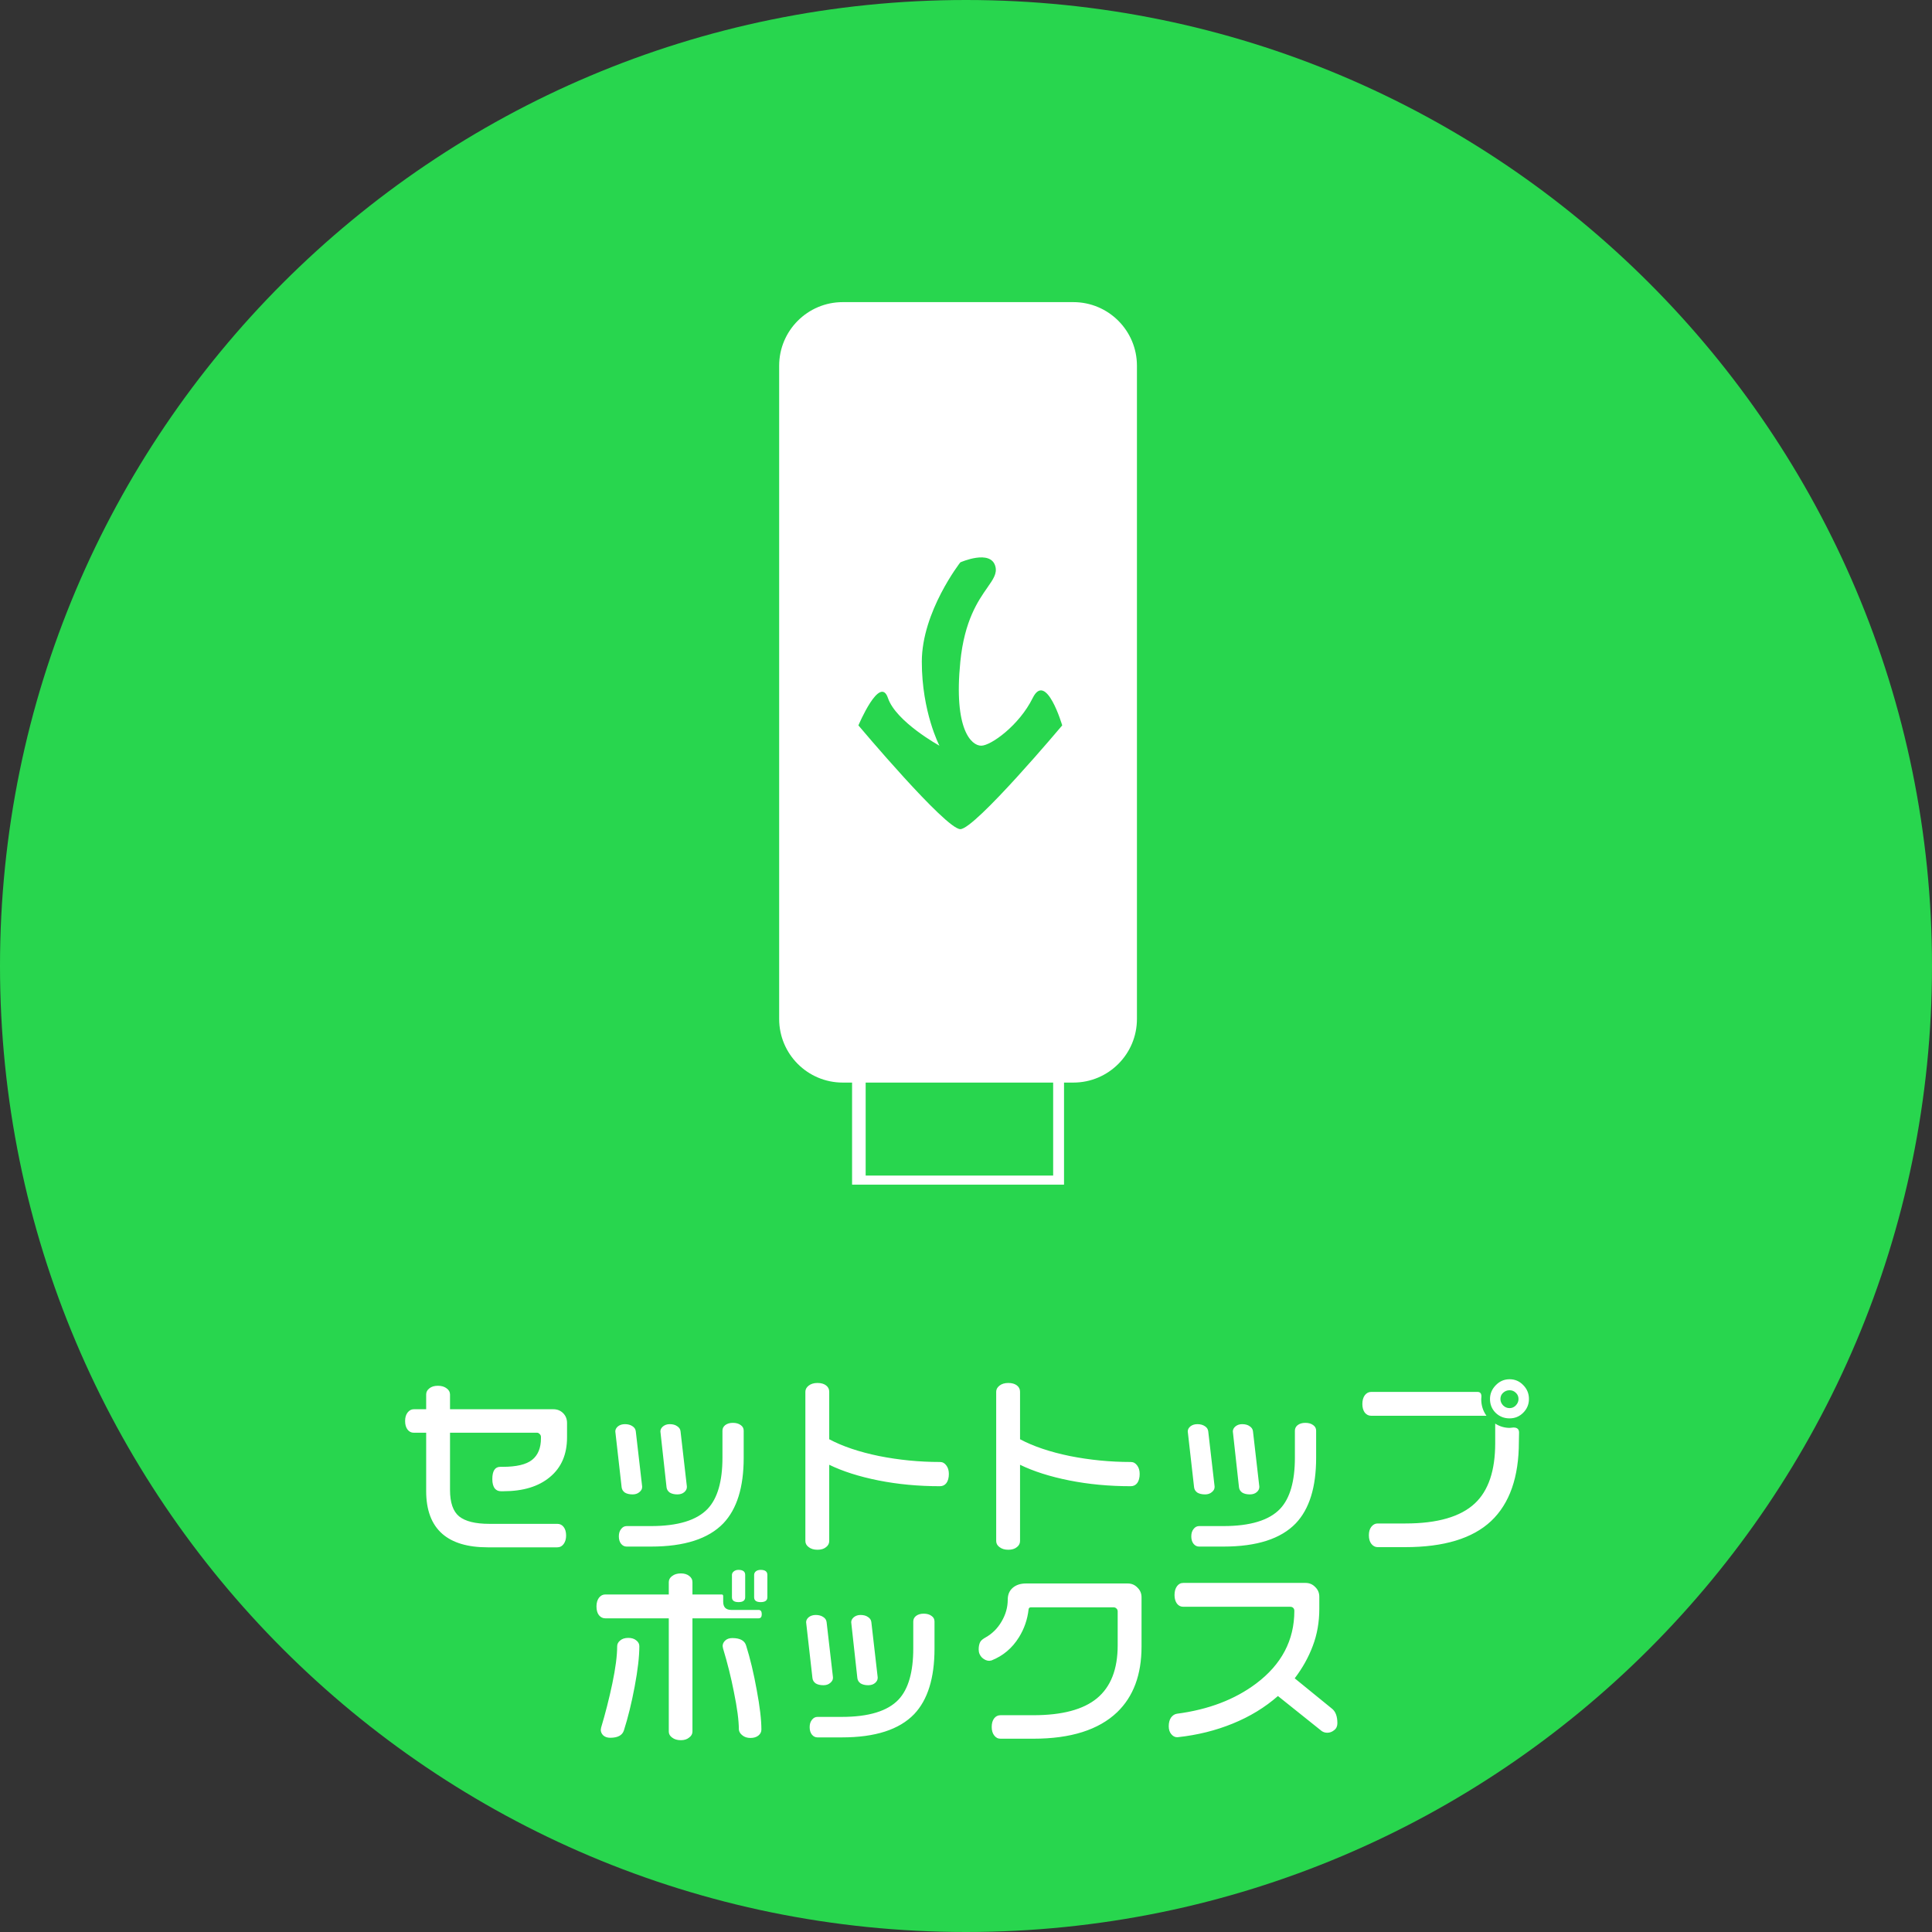
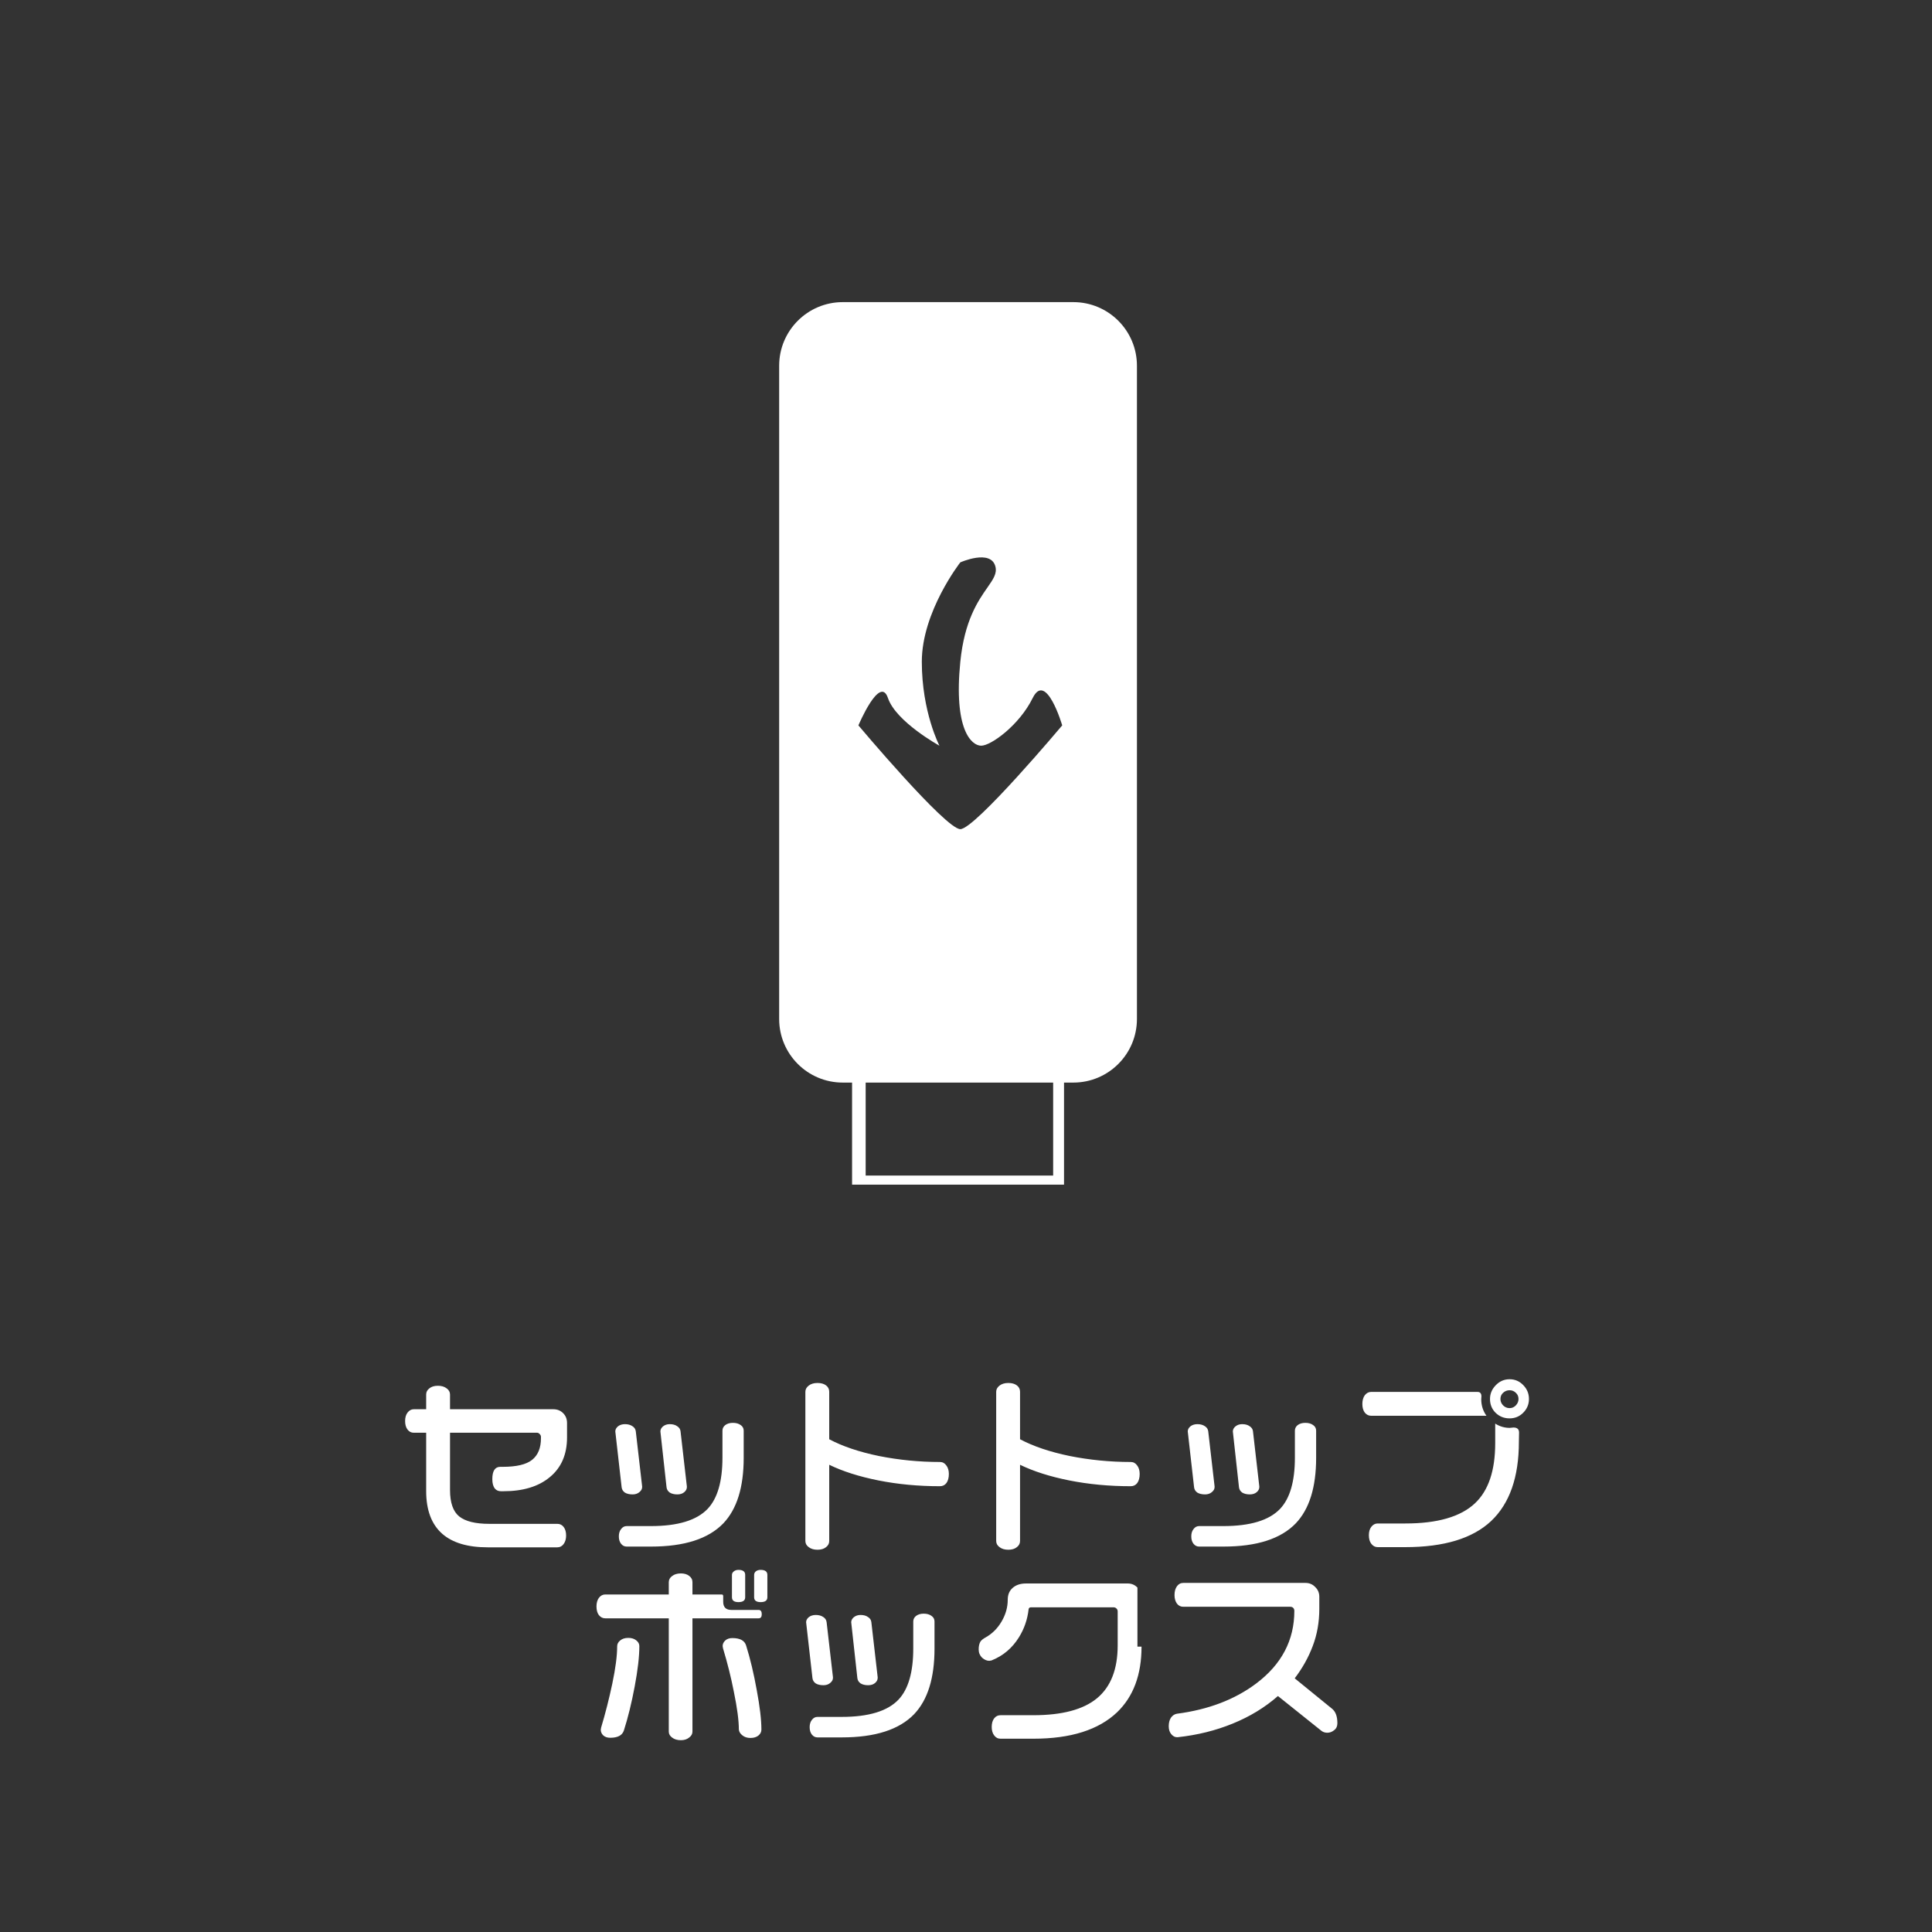
<svg xmlns="http://www.w3.org/2000/svg" width="243" height="243" viewBox="0 0 243 243" fill="none">
  <rect x="0" y="0" width="243" height="243" fill="#333333" stroke="none" />
-   <path d="M121.5 243C188.603 243 243 188.603 243 121.5C243 54.397 188.603 0 121.5 0C54.397 0 0 54.397 0 121.5C0 188.603 54.397 243 121.5 243Z" fill="#28D64E" />
-   <path d="M71.32 180.789C71.32 182.93 70.602 184.594 69.164 185.781C67.742 186.969 65.797 187.562 63.328 187.562H63C62.688 187.562 62.438 187.453 62.25 187.234C62.031 186.969 61.922 186.57 61.922 186.039C61.922 185.008 62.258 184.492 62.93 184.492H63.234C64.953 184.492 66.18 184.203 66.914 183.625C67.664 183.031 68.039 182.125 68.039 180.906V180.742C68.039 180.586 67.984 180.461 67.875 180.367C67.781 180.258 67.672 180.203 67.547 180.203H56.602V187.398C56.602 188.992 56.984 190.102 57.75 190.727C58.531 191.352 59.797 191.664 61.547 191.664H70.102C70.43 191.664 70.695 191.797 70.898 192.062C71.102 192.328 71.203 192.688 71.203 193.141C71.203 193.562 71.102 193.914 70.898 194.195C70.695 194.477 70.43 194.617 70.102 194.617H61.336C58.836 194.617 56.938 194.055 55.641 192.93C54.281 191.742 53.602 189.945 53.602 187.539V180.203H52.031C51.719 180.203 51.461 180.07 51.258 179.805C51.055 179.539 50.953 179.18 50.953 178.727C50.953 178.289 51.055 177.938 51.258 177.672C51.477 177.391 51.734 177.25 52.031 177.25H53.602V175.398C53.602 175.086 53.734 174.828 54 174.625C54.266 174.406 54.625 174.297 55.078 174.297C55.531 174.297 55.898 174.406 56.18 174.625C56.461 174.828 56.602 175.086 56.602 175.398V177.25H69.609C70.094 177.25 70.5 177.414 70.828 177.742C71.156 178.07 71.32 178.484 71.32 178.984V180.789ZM86.391 186.953V187.047C86.391 187.281 86.281 187.492 86.062 187.68C85.844 187.867 85.555 187.961 85.195 187.961C84.805 187.961 84.484 187.883 84.234 187.727C84 187.555 83.867 187.336 83.836 187.07L83.062 180.039C83.062 179.805 83.172 179.594 83.391 179.406C83.625 179.219 83.906 179.125 84.234 179.125C84.625 179.125 84.938 179.211 85.172 179.383C85.422 179.539 85.562 179.75 85.594 180.016L86.391 186.953ZM93.539 183.367C93.539 187.055 92.688 189.797 90.984 191.594C89.109 193.547 86.078 194.523 81.891 194.523H78.82C78.539 194.523 78.305 194.406 78.117 194.172C77.93 193.938 77.836 193.625 77.836 193.234C77.836 192.859 77.93 192.555 78.117 192.32C78.305 192.07 78.539 191.945 78.82 191.945H81.867C85.258 191.945 87.641 191.219 89.016 189.766C90.25 188.453 90.867 186.312 90.867 183.344V179.945C90.867 179.664 90.984 179.43 91.219 179.242C91.469 179.055 91.789 178.961 92.18 178.961C92.586 178.961 92.914 179.055 93.164 179.242C93.414 179.414 93.539 179.648 93.539 179.945V183.367ZM80.766 186.953V187.047C80.766 187.281 80.648 187.492 80.414 187.68C80.195 187.867 79.914 187.961 79.57 187.961C79.164 187.961 78.836 187.883 78.586 187.727C78.352 187.555 78.219 187.336 78.188 187.07L77.391 180.039C77.391 179.805 77.5 179.594 77.719 179.406C77.953 179.219 78.25 179.125 78.609 179.125C78.984 179.125 79.297 179.211 79.547 179.383C79.797 179.539 79.938 179.758 79.969 180.039L80.766 186.953ZM119.344 185.383C119.344 185.867 119.242 186.25 119.039 186.531C118.836 186.797 118.562 186.93 118.219 186.93C115.5 186.93 112.922 186.688 110.484 186.203C108.062 185.719 106 185.062 104.297 184.234V193.82C104.297 194.133 104.164 194.391 103.898 194.594C103.633 194.812 103.273 194.922 102.82 194.922C102.367 194.922 102 194.812 101.719 194.594C101.438 194.391 101.297 194.133 101.297 193.82V175.047C101.297 174.75 101.438 174.492 101.719 174.273C102 174.055 102.367 173.945 102.82 173.945C103.273 173.945 103.633 174.047 103.898 174.25C104.164 174.453 104.297 174.719 104.297 175.047V181.023C105.969 181.914 108.055 182.617 110.555 183.133C113.07 183.633 115.625 183.883 118.219 183.883C118.547 183.883 118.812 184.023 119.016 184.305C119.234 184.586 119.344 184.945 119.344 185.383ZM143.344 185.383C143.344 185.867 143.242 186.25 143.039 186.531C142.836 186.797 142.562 186.93 142.219 186.93C139.5 186.93 136.922 186.688 134.484 186.203C132.062 185.719 130 185.062 128.297 184.234V193.82C128.297 194.133 128.164 194.391 127.898 194.594C127.633 194.812 127.273 194.922 126.82 194.922C126.367 194.922 126 194.812 125.719 194.594C125.438 194.391 125.297 194.133 125.297 193.82V175.047C125.297 174.75 125.438 174.492 125.719 174.273C126 174.055 126.367 173.945 126.82 173.945C127.273 173.945 127.633 174.047 127.898 174.25C128.164 174.453 128.297 174.719 128.297 175.047V181.023C129.969 181.914 132.055 182.617 134.555 183.133C137.07 183.633 139.625 183.883 142.219 183.883C142.547 183.883 142.812 184.023 143.016 184.305C143.234 184.586 143.344 184.945 143.344 185.383ZM158.391 186.953V187.047C158.391 187.281 158.281 187.492 158.062 187.68C157.844 187.867 157.555 187.961 157.195 187.961C156.805 187.961 156.484 187.883 156.234 187.727C156 187.555 155.867 187.336 155.836 187.07L155.062 180.039C155.062 179.805 155.172 179.594 155.391 179.406C155.625 179.219 155.906 179.125 156.234 179.125C156.625 179.125 156.938 179.211 157.172 179.383C157.422 179.539 157.562 179.75 157.594 180.016L158.391 186.953ZM165.539 183.367C165.539 187.055 164.688 189.797 162.984 191.594C161.109 193.547 158.078 194.523 153.891 194.523H150.82C150.539 194.523 150.305 194.406 150.117 194.172C149.93 193.938 149.836 193.625 149.836 193.234C149.836 192.859 149.93 192.555 150.117 192.32C150.305 192.07 150.539 191.945 150.82 191.945H153.867C157.258 191.945 159.641 191.219 161.016 189.766C162.25 188.453 162.867 186.312 162.867 183.344V179.945C162.867 179.664 162.984 179.43 163.219 179.242C163.469 179.055 163.789 178.961 164.18 178.961C164.586 178.961 164.914 179.055 165.164 179.242C165.414 179.414 165.539 179.648 165.539 179.945V183.367ZM152.766 186.953V187.047C152.766 187.281 152.648 187.492 152.414 187.68C152.195 187.867 151.914 187.961 151.57 187.961C151.164 187.961 150.836 187.883 150.586 187.727C150.352 187.555 150.219 187.336 150.188 187.07L149.391 180.039C149.391 179.805 149.5 179.594 149.719 179.406C149.953 179.219 150.25 179.125 150.609 179.125C150.984 179.125 151.297 179.211 151.547 179.383C151.797 179.539 151.938 179.758 151.969 180.039L152.766 186.953ZM192.305 175.961C192.305 176.633 192.062 177.211 191.578 177.695C191.109 178.164 190.539 178.398 189.867 178.398C189.18 178.398 188.594 178.164 188.109 177.695C187.641 177.227 187.406 176.648 187.406 175.961C187.406 175.305 187.648 174.727 188.133 174.227C188.617 173.727 189.195 173.477 189.867 173.477C190.539 173.477 191.109 173.719 191.578 174.203C192.062 174.688 192.305 175.273 192.305 175.961ZM186.961 178.07H172.453C172.141 178.07 171.875 177.938 171.656 177.672C171.453 177.391 171.352 177.031 171.352 176.594C171.352 176.141 171.453 175.773 171.656 175.492C171.875 175.211 172.141 175.07 172.453 175.07H185.836C186.164 175.07 186.328 175.258 186.328 175.633L186.305 175.984C186.305 176.766 186.523 177.461 186.961 178.07ZM191.062 180.18L191.039 181.352C191.039 185.789 189.875 189.109 187.547 191.312C185.219 193.5 181.617 194.594 176.742 194.594H173.273C172.961 194.594 172.695 194.453 172.477 194.172C172.273 193.906 172.172 193.547 172.172 193.094C172.172 192.656 172.273 192.305 172.477 192.039C172.695 191.758 172.961 191.617 173.273 191.617H176.766C180.797 191.617 183.711 190.773 185.508 189.086C187.211 187.492 188.062 184.969 188.062 181.516V179.055C188.625 179.414 189.234 179.594 189.891 179.594L190.359 179.547C190.828 179.547 191.062 179.758 191.062 180.18ZM190.992 175.961C190.992 175.648 190.883 175.391 190.664 175.188C190.445 174.969 190.18 174.859 189.867 174.859C189.555 174.859 189.281 174.969 189.047 175.188C188.828 175.391 188.719 175.648 188.719 175.961C188.719 176.258 188.828 176.523 189.047 176.758C189.281 176.992 189.555 177.109 189.867 177.109C190.18 177.109 190.445 176.992 190.664 176.758C190.883 176.523 190.992 176.258 190.992 175.961ZM96.516 200.898C96.516 201.305 96.234 201.508 95.672 201.508C95.125 201.508 94.852 201.305 94.852 200.898V198.086C94.852 197.914 94.922 197.766 95.062 197.641C95.219 197.516 95.422 197.453 95.672 197.453C96.234 197.453 96.516 197.664 96.516 198.086V200.898ZM93.727 200.898C93.727 201.305 93.445 201.508 92.883 201.508C92.336 201.508 92.062 201.305 92.062 200.898V198.086C92.062 197.914 92.141 197.766 92.297 197.641C92.453 197.516 92.648 197.453 92.883 197.453C93.445 197.453 93.727 197.664 93.727 198.086V200.898ZM95.766 217.539C95.766 217.836 95.641 218.086 95.391 218.289C95.141 218.492 94.805 218.594 94.383 218.594C93.977 218.594 93.641 218.484 93.375 218.266C93.109 218.062 92.961 217.82 92.93 217.539C92.93 216.398 92.719 214.805 92.297 212.758C91.953 210.992 91.5 209.18 90.938 207.32L90.891 207.039C90.891 206.773 91 206.539 91.219 206.336C91.438 206.133 91.734 206.031 92.109 206.031C93.078 206.031 93.656 206.344 93.844 206.969C94.359 208.609 94.805 210.477 95.18 212.57C95.57 214.648 95.766 216.305 95.766 217.539ZM95.812 203.031C95.812 203.375 95.68 203.547 95.414 203.547H87.094V217.797C87.094 218.094 86.953 218.344 86.672 218.547C86.406 218.766 86.062 218.875 85.641 218.875C85.188 218.875 84.82 218.766 84.539 218.547C84.258 218.344 84.117 218.094 84.117 217.797V203.547H76.125C75.812 203.547 75.547 203.414 75.328 203.148C75.125 202.883 75.023 202.516 75.023 202.047C75.023 201.609 75.125 201.25 75.328 200.969C75.547 200.688 75.812 200.547 76.125 200.547H84.117V199C84.117 198.688 84.258 198.43 84.539 198.227C84.82 198.008 85.188 197.898 85.641 197.898C86.062 197.898 86.406 198 86.672 198.203C86.953 198.406 87.094 198.672 87.094 199V200.547H90.773C90.898 200.547 90.961 200.617 90.961 200.758V201.461C90.961 202.148 91.305 202.492 91.992 202.492H95.414C95.68 202.492 95.812 202.672 95.812 203.031ZM78.469 217.656C78.266 218.266 77.695 218.57 76.758 218.57C76.383 218.57 76.086 218.469 75.867 218.266C75.664 218.062 75.562 217.828 75.562 217.562L75.609 217.281C76.141 215.516 76.609 213.672 77.016 211.75C77.422 209.812 77.625 208.25 77.625 207.062C77.625 206.781 77.75 206.539 78 206.336C78.25 206.117 78.594 206.008 79.031 206.008C79.438 206.008 79.766 206.109 80.016 206.312C80.281 206.516 80.414 206.758 80.414 207.039C80.414 208.352 80.219 210.047 79.828 212.125C79.438 214.203 78.984 216.047 78.469 217.656ZM110.391 210.953V211.047C110.391 211.281 110.281 211.492 110.062 211.68C109.844 211.867 109.555 211.961 109.195 211.961C108.805 211.961 108.484 211.883 108.234 211.727C108 211.555 107.867 211.336 107.836 211.07L107.062 204.039C107.062 203.805 107.172 203.594 107.391 203.406C107.625 203.219 107.906 203.125 108.234 203.125C108.625 203.125 108.938 203.211 109.172 203.383C109.422 203.539 109.562 203.75 109.594 204.016L110.391 210.953ZM117.539 207.367C117.539 211.055 116.688 213.797 114.984 215.594C113.109 217.547 110.078 218.523 105.891 218.523H102.82C102.539 218.523 102.305 218.406 102.117 218.172C101.93 217.938 101.836 217.625 101.836 217.234C101.836 216.859 101.93 216.555 102.117 216.32C102.305 216.07 102.539 215.945 102.82 215.945H105.867C109.258 215.945 111.641 215.219 113.016 213.766C114.25 212.453 114.867 210.312 114.867 207.344V203.945C114.867 203.664 114.984 203.43 115.219 203.242C115.469 203.055 115.789 202.961 116.18 202.961C116.586 202.961 116.914 203.055 117.164 203.242C117.414 203.414 117.539 203.648 117.539 203.945V207.367ZM104.766 210.953V211.047C104.766 211.281 104.648 211.492 104.414 211.68C104.195 211.867 103.914 211.961 103.57 211.961C103.164 211.961 102.836 211.883 102.586 211.727C102.352 211.555 102.219 211.336 102.188 211.07L101.391 204.039C101.391 203.805 101.5 203.594 101.719 203.406C101.953 203.219 102.25 203.125 102.609 203.125C102.984 203.125 103.297 203.211 103.547 203.383C103.797 203.539 103.938 203.758 103.969 204.039L104.766 210.953ZM143.578 207.109C143.578 210.641 142.555 213.391 140.508 215.359C138.18 217.578 134.672 218.688 129.984 218.688H125.836C125.508 218.688 125.242 218.547 125.039 218.266C124.836 218 124.734 217.648 124.734 217.211C124.734 216.758 124.836 216.398 125.039 216.133C125.242 215.867 125.508 215.734 125.836 215.734H129.961C133.586 215.734 136.258 215.023 137.977 213.602C139.711 212.164 140.578 209.945 140.578 206.945V202.68C140.578 202.523 140.523 202.398 140.414 202.305C140.32 202.211 140.203 202.164 140.062 202.164H129.656C129.5 202.164 129.406 202.242 129.375 202.398C129.234 203.68 128.828 204.859 128.156 205.938C127.312 207.297 126.164 208.266 124.711 208.844L124.43 208.891C124.117 208.891 123.812 208.758 123.516 208.492C123.234 208.211 123.094 207.867 123.094 207.461C123.094 207.039 123.172 206.703 123.328 206.453C123.453 206.281 123.672 206.109 123.984 205.938C124.812 205.469 125.477 204.805 125.977 203.945C126.492 203.07 126.75 202.156 126.75 201.203C126.75 200.578 126.953 200.086 127.359 199.727C127.781 199.352 128.344 199.164 129.047 199.164H141.844C142.328 199.164 142.734 199.336 143.062 199.68C143.406 200.008 143.578 200.414 143.578 200.898V207.109ZM168.211 216.742C168.211 217.117 168.078 217.406 167.812 217.609C167.547 217.828 167.258 217.938 166.945 217.938C166.68 217.938 166.445 217.867 166.242 217.727L160.734 213.32C159.094 214.758 157.195 215.914 155.039 216.789C152.898 217.664 150.594 218.234 148.125 218.5H148.031C147.766 218.5 147.523 218.367 147.305 218.102C147.102 217.852 147 217.523 147 217.117C147 216.68 147.094 216.32 147.281 216.039C147.484 215.758 147.734 215.594 148.031 215.547C151.984 215.031 155.305 213.766 157.992 211.75C161.195 209.344 162.797 206.297 162.797 202.609C162.797 202.453 162.75 202.328 162.656 202.234C162.562 202.141 162.438 202.094 162.281 202.094H148.828C148.5 202.094 148.234 201.961 148.031 201.695C147.828 201.414 147.727 201.055 147.727 200.617C147.727 200.164 147.828 199.797 148.031 199.516C148.234 199.234 148.5 199.094 148.828 199.094H164.203C164.688 199.094 165.094 199.266 165.422 199.609C165.766 199.938 165.938 200.344 165.938 200.828V202.352C165.938 204.023 165.664 205.578 165.117 207.016C164.586 208.438 163.828 209.797 162.844 211.094L167.508 214.891C167.977 215.25 168.211 215.867 168.211 216.742Z" fill="white" />
+   <path d="M71.32 180.789C71.32 182.93 70.602 184.594 69.164 185.781C67.742 186.969 65.797 187.562 63.328 187.562H63C62.688 187.562 62.438 187.453 62.25 187.234C62.031 186.969 61.922 186.57 61.922 186.039C61.922 185.008 62.258 184.492 62.93 184.492H63.234C64.953 184.492 66.18 184.203 66.914 183.625C67.664 183.031 68.039 182.125 68.039 180.906V180.742C68.039 180.586 67.984 180.461 67.875 180.367C67.781 180.258 67.672 180.203 67.547 180.203H56.602V187.398C56.602 188.992 56.984 190.102 57.75 190.727C58.531 191.352 59.797 191.664 61.547 191.664H70.102C70.43 191.664 70.695 191.797 70.898 192.062C71.102 192.328 71.203 192.688 71.203 193.141C71.203 193.562 71.102 193.914 70.898 194.195C70.695 194.477 70.43 194.617 70.102 194.617H61.336C58.836 194.617 56.938 194.055 55.641 192.93C54.281 191.742 53.602 189.945 53.602 187.539V180.203H52.031C51.719 180.203 51.461 180.07 51.258 179.805C51.055 179.539 50.953 179.18 50.953 178.727C50.953 178.289 51.055 177.938 51.258 177.672C51.477 177.391 51.734 177.25 52.031 177.25H53.602V175.398C53.602 175.086 53.734 174.828 54 174.625C54.266 174.406 54.625 174.297 55.078 174.297C55.531 174.297 55.898 174.406 56.18 174.625C56.461 174.828 56.602 175.086 56.602 175.398V177.25H69.609C70.094 177.25 70.5 177.414 70.828 177.742C71.156 178.07 71.32 178.484 71.32 178.984V180.789ZM86.391 186.953V187.047C86.391 187.281 86.281 187.492 86.062 187.68C85.844 187.867 85.555 187.961 85.195 187.961C84.805 187.961 84.484 187.883 84.234 187.727C84 187.555 83.867 187.336 83.836 187.07L83.062 180.039C83.062 179.805 83.172 179.594 83.391 179.406C83.625 179.219 83.906 179.125 84.234 179.125C84.625 179.125 84.938 179.211 85.172 179.383C85.422 179.539 85.562 179.75 85.594 180.016L86.391 186.953ZM93.539 183.367C93.539 187.055 92.688 189.797 90.984 191.594C89.109 193.547 86.078 194.523 81.891 194.523H78.82C78.539 194.523 78.305 194.406 78.117 194.172C77.93 193.938 77.836 193.625 77.836 193.234C77.836 192.859 77.93 192.555 78.117 192.32C78.305 192.07 78.539 191.945 78.82 191.945H81.867C85.258 191.945 87.641 191.219 89.016 189.766C90.25 188.453 90.867 186.312 90.867 183.344V179.945C90.867 179.664 90.984 179.43 91.219 179.242C91.469 179.055 91.789 178.961 92.18 178.961C92.586 178.961 92.914 179.055 93.164 179.242C93.414 179.414 93.539 179.648 93.539 179.945V183.367ZM80.766 186.953V187.047C80.766 187.281 80.648 187.492 80.414 187.68C80.195 187.867 79.914 187.961 79.57 187.961C79.164 187.961 78.836 187.883 78.586 187.727C78.352 187.555 78.219 187.336 78.188 187.07L77.391 180.039C77.391 179.805 77.5 179.594 77.719 179.406C77.953 179.219 78.25 179.125 78.609 179.125C78.984 179.125 79.297 179.211 79.547 179.383C79.797 179.539 79.938 179.758 79.969 180.039L80.766 186.953ZM119.344 185.383C119.344 185.867 119.242 186.25 119.039 186.531C118.836 186.797 118.562 186.93 118.219 186.93C115.5 186.93 112.922 186.688 110.484 186.203C108.062 185.719 106 185.062 104.297 184.234V193.82C104.297 194.133 104.164 194.391 103.898 194.594C103.633 194.812 103.273 194.922 102.82 194.922C102.367 194.922 102 194.812 101.719 194.594C101.438 194.391 101.297 194.133 101.297 193.82V175.047C101.297 174.75 101.438 174.492 101.719 174.273C102 174.055 102.367 173.945 102.82 173.945C103.273 173.945 103.633 174.047 103.898 174.25C104.164 174.453 104.297 174.719 104.297 175.047V181.023C105.969 181.914 108.055 182.617 110.555 183.133C113.07 183.633 115.625 183.883 118.219 183.883C118.547 183.883 118.812 184.023 119.016 184.305C119.234 184.586 119.344 184.945 119.344 185.383ZM143.344 185.383C143.344 185.867 143.242 186.25 143.039 186.531C142.836 186.797 142.562 186.93 142.219 186.93C139.5 186.93 136.922 186.688 134.484 186.203C132.062 185.719 130 185.062 128.297 184.234V193.82C128.297 194.133 128.164 194.391 127.898 194.594C127.633 194.812 127.273 194.922 126.82 194.922C126.367 194.922 126 194.812 125.719 194.594C125.438 194.391 125.297 194.133 125.297 193.82V175.047C125.297 174.75 125.438 174.492 125.719 174.273C126 174.055 126.367 173.945 126.82 173.945C127.273 173.945 127.633 174.047 127.898 174.25C128.164 174.453 128.297 174.719 128.297 175.047V181.023C129.969 181.914 132.055 182.617 134.555 183.133C137.07 183.633 139.625 183.883 142.219 183.883C142.547 183.883 142.812 184.023 143.016 184.305C143.234 184.586 143.344 184.945 143.344 185.383ZM158.391 186.953V187.047C158.391 187.281 158.281 187.492 158.062 187.68C157.844 187.867 157.555 187.961 157.195 187.961C156.805 187.961 156.484 187.883 156.234 187.727C156 187.555 155.867 187.336 155.836 187.07L155.062 180.039C155.062 179.805 155.172 179.594 155.391 179.406C155.625 179.219 155.906 179.125 156.234 179.125C156.625 179.125 156.938 179.211 157.172 179.383C157.422 179.539 157.562 179.75 157.594 180.016L158.391 186.953ZM165.539 183.367C165.539 187.055 164.688 189.797 162.984 191.594C161.109 193.547 158.078 194.523 153.891 194.523H150.82C150.539 194.523 150.305 194.406 150.117 194.172C149.93 193.938 149.836 193.625 149.836 193.234C149.836 192.859 149.93 192.555 150.117 192.32C150.305 192.07 150.539 191.945 150.82 191.945H153.867C157.258 191.945 159.641 191.219 161.016 189.766C162.25 188.453 162.867 186.312 162.867 183.344V179.945C162.867 179.664 162.984 179.43 163.219 179.242C163.469 179.055 163.789 178.961 164.18 178.961C164.586 178.961 164.914 179.055 165.164 179.242C165.414 179.414 165.539 179.648 165.539 179.945V183.367ZM152.766 186.953V187.047C152.766 187.281 152.648 187.492 152.414 187.68C152.195 187.867 151.914 187.961 151.57 187.961C151.164 187.961 150.836 187.883 150.586 187.727C150.352 187.555 150.219 187.336 150.188 187.07L149.391 180.039C149.391 179.805 149.5 179.594 149.719 179.406C149.953 179.219 150.25 179.125 150.609 179.125C150.984 179.125 151.297 179.211 151.547 179.383C151.797 179.539 151.938 179.758 151.969 180.039L152.766 186.953ZM192.305 175.961C192.305 176.633 192.062 177.211 191.578 177.695C191.109 178.164 190.539 178.398 189.867 178.398C189.18 178.398 188.594 178.164 188.109 177.695C187.641 177.227 187.406 176.648 187.406 175.961C187.406 175.305 187.648 174.727 188.133 174.227C188.617 173.727 189.195 173.477 189.867 173.477C190.539 173.477 191.109 173.719 191.578 174.203C192.062 174.688 192.305 175.273 192.305 175.961ZM186.961 178.07H172.453C172.141 178.07 171.875 177.938 171.656 177.672C171.453 177.391 171.352 177.031 171.352 176.594C171.352 176.141 171.453 175.773 171.656 175.492C171.875 175.211 172.141 175.07 172.453 175.07H185.836C186.164 175.07 186.328 175.258 186.328 175.633L186.305 175.984C186.305 176.766 186.523 177.461 186.961 178.07ZM191.062 180.18L191.039 181.352C191.039 185.789 189.875 189.109 187.547 191.312C185.219 193.5 181.617 194.594 176.742 194.594H173.273C172.961 194.594 172.695 194.453 172.477 194.172C172.273 193.906 172.172 193.547 172.172 193.094C172.172 192.656 172.273 192.305 172.477 192.039C172.695 191.758 172.961 191.617 173.273 191.617H176.766C180.797 191.617 183.711 190.773 185.508 189.086C187.211 187.492 188.062 184.969 188.062 181.516V179.055C188.625 179.414 189.234 179.594 189.891 179.594L190.359 179.547C190.828 179.547 191.062 179.758 191.062 180.18ZM190.992 175.961C190.992 175.648 190.883 175.391 190.664 175.188C190.445 174.969 190.18 174.859 189.867 174.859C189.555 174.859 189.281 174.969 189.047 175.188C188.828 175.391 188.719 175.648 188.719 175.961C188.719 176.258 188.828 176.523 189.047 176.758C189.281 176.992 189.555 177.109 189.867 177.109C190.18 177.109 190.445 176.992 190.664 176.758C190.883 176.523 190.992 176.258 190.992 175.961ZM96.516 200.898C96.516 201.305 96.234 201.508 95.672 201.508C95.125 201.508 94.852 201.305 94.852 200.898V198.086C94.852 197.914 94.922 197.766 95.062 197.641C95.219 197.516 95.422 197.453 95.672 197.453C96.234 197.453 96.516 197.664 96.516 198.086V200.898ZM93.727 200.898C93.727 201.305 93.445 201.508 92.883 201.508C92.336 201.508 92.062 201.305 92.062 200.898V198.086C92.062 197.914 92.141 197.766 92.297 197.641C92.453 197.516 92.648 197.453 92.883 197.453C93.445 197.453 93.727 197.664 93.727 198.086V200.898ZM95.766 217.539C95.766 217.836 95.641 218.086 95.391 218.289C95.141 218.492 94.805 218.594 94.383 218.594C93.977 218.594 93.641 218.484 93.375 218.266C93.109 218.062 92.961 217.82 92.93 217.539C92.93 216.398 92.719 214.805 92.297 212.758C91.953 210.992 91.5 209.18 90.938 207.32L90.891 207.039C90.891 206.773 91 206.539 91.219 206.336C91.438 206.133 91.734 206.031 92.109 206.031C93.078 206.031 93.656 206.344 93.844 206.969C94.359 208.609 94.805 210.477 95.18 212.57C95.57 214.648 95.766 216.305 95.766 217.539ZM95.812 203.031C95.812 203.375 95.68 203.547 95.414 203.547H87.094V217.797C87.094 218.094 86.953 218.344 86.672 218.547C86.406 218.766 86.062 218.875 85.641 218.875C85.188 218.875 84.82 218.766 84.539 218.547C84.258 218.344 84.117 218.094 84.117 217.797V203.547H76.125C75.812 203.547 75.547 203.414 75.328 203.148C75.125 202.883 75.023 202.516 75.023 202.047C75.023 201.609 75.125 201.25 75.328 200.969C75.547 200.688 75.812 200.547 76.125 200.547H84.117V199C84.117 198.688 84.258 198.43 84.539 198.227C84.82 198.008 85.188 197.898 85.641 197.898C86.062 197.898 86.406 198 86.672 198.203C86.953 198.406 87.094 198.672 87.094 199V200.547H90.773C90.898 200.547 90.961 200.617 90.961 200.758V201.461C90.961 202.148 91.305 202.492 91.992 202.492H95.414C95.68 202.492 95.812 202.672 95.812 203.031ZM78.469 217.656C78.266 218.266 77.695 218.57 76.758 218.57C76.383 218.57 76.086 218.469 75.867 218.266C75.664 218.062 75.562 217.828 75.562 217.562L75.609 217.281C76.141 215.516 76.609 213.672 77.016 211.75C77.422 209.812 77.625 208.25 77.625 207.062C77.625 206.781 77.75 206.539 78 206.336C78.25 206.117 78.594 206.008 79.031 206.008C79.438 206.008 79.766 206.109 80.016 206.312C80.281 206.516 80.414 206.758 80.414 207.039C80.414 208.352 80.219 210.047 79.828 212.125C79.438 214.203 78.984 216.047 78.469 217.656ZM110.391 210.953V211.047C110.391 211.281 110.281 211.492 110.062 211.68C109.844 211.867 109.555 211.961 109.195 211.961C108.805 211.961 108.484 211.883 108.234 211.727C108 211.555 107.867 211.336 107.836 211.07L107.062 204.039C107.062 203.805 107.172 203.594 107.391 203.406C107.625 203.219 107.906 203.125 108.234 203.125C108.625 203.125 108.938 203.211 109.172 203.383C109.422 203.539 109.562 203.75 109.594 204.016L110.391 210.953ZM117.539 207.367C117.539 211.055 116.688 213.797 114.984 215.594C113.109 217.547 110.078 218.523 105.891 218.523H102.82C102.539 218.523 102.305 218.406 102.117 218.172C101.93 217.938 101.836 217.625 101.836 217.234C101.836 216.859 101.93 216.555 102.117 216.32C102.305 216.07 102.539 215.945 102.82 215.945H105.867C109.258 215.945 111.641 215.219 113.016 213.766C114.25 212.453 114.867 210.312 114.867 207.344V203.945C114.867 203.664 114.984 203.43 115.219 203.242C115.469 203.055 115.789 202.961 116.18 202.961C116.586 202.961 116.914 203.055 117.164 203.242C117.414 203.414 117.539 203.648 117.539 203.945V207.367ZM104.766 210.953V211.047C104.766 211.281 104.648 211.492 104.414 211.68C104.195 211.867 103.914 211.961 103.57 211.961C103.164 211.961 102.836 211.883 102.586 211.727C102.352 211.555 102.219 211.336 102.188 211.07L101.391 204.039C101.391 203.805 101.5 203.594 101.719 203.406C101.953 203.219 102.25 203.125 102.609 203.125C102.984 203.125 103.297 203.211 103.547 203.383C103.797 203.539 103.938 203.758 103.969 204.039L104.766 210.953ZM143.578 207.109C143.578 210.641 142.555 213.391 140.508 215.359C138.18 217.578 134.672 218.688 129.984 218.688H125.836C125.508 218.688 125.242 218.547 125.039 218.266C124.836 218 124.734 217.648 124.734 217.211C124.734 216.758 124.836 216.398 125.039 216.133C125.242 215.867 125.508 215.734 125.836 215.734H129.961C133.586 215.734 136.258 215.023 137.977 213.602C139.711 212.164 140.578 209.945 140.578 206.945V202.68C140.578 202.523 140.523 202.398 140.414 202.305C140.32 202.211 140.203 202.164 140.062 202.164H129.656C129.5 202.164 129.406 202.242 129.375 202.398C129.234 203.68 128.828 204.859 128.156 205.938C127.312 207.297 126.164 208.266 124.711 208.844L124.43 208.891C124.117 208.891 123.812 208.758 123.516 208.492C123.234 208.211 123.094 207.867 123.094 207.461C123.094 207.039 123.172 206.703 123.328 206.453C123.453 206.281 123.672 206.109 123.984 205.938C124.812 205.469 125.477 204.805 125.977 203.945C126.492 203.07 126.75 202.156 126.75 201.203C126.75 200.578 126.953 200.086 127.359 199.727C127.781 199.352 128.344 199.164 129.047 199.164H141.844C142.328 199.164 142.734 199.336 143.062 199.68V207.109ZM168.211 216.742C168.211 217.117 168.078 217.406 167.812 217.609C167.547 217.828 167.258 217.938 166.945 217.938C166.68 217.938 166.445 217.867 166.242 217.727L160.734 213.32C159.094 214.758 157.195 215.914 155.039 216.789C152.898 217.664 150.594 218.234 148.125 218.5H148.031C147.766 218.5 147.523 218.367 147.305 218.102C147.102 217.852 147 217.523 147 217.117C147 216.68 147.094 216.32 147.281 216.039C147.484 215.758 147.734 215.594 148.031 215.547C151.984 215.031 155.305 213.766 157.992 211.75C161.195 209.344 162.797 206.297 162.797 202.609C162.797 202.453 162.75 202.328 162.656 202.234C162.562 202.141 162.438 202.094 162.281 202.094H148.828C148.5 202.094 148.234 201.961 148.031 201.695C147.828 201.414 147.727 201.055 147.727 200.617C147.727 200.164 147.828 199.797 148.031 199.516C148.234 199.234 148.5 199.094 148.828 199.094H164.203C164.688 199.094 165.094 199.266 165.422 199.609C165.766 199.938 165.938 200.344 165.938 200.828V202.352C165.938 204.023 165.664 205.578 165.117 207.016C164.586 208.438 163.828 209.797 162.844 211.094L167.508 214.891C167.977 215.25 168.211 215.867 168.211 216.742Z" fill="white" />
  <path fill-rule="evenodd" clip-rule="evenodd" d="M133.829 125.784H107.171V149H133.829V125.784ZM132.462 136.06H108.88V147.858H132.462V136.06Z" fill="white" />
  <path fill-rule="evenodd" clip-rule="evenodd" d="M106 38C101.582 38 98 41.582 98 46V128.163C98 132.582 101.582 136.163 106 136.163H135C139.418 136.163 143 132.582 143 128.163V46C143 41.582 139.418 38 135 38H106ZM115.943 83.233C115.943 89.549 118.158 93.791 118.158 93.791C118.158 93.791 112.693 90.783 111.684 87.798C110.674 84.812 107.968 91.237 107.968 91.237C107.968 91.237 118.934 104.287 120.785 104.287C122.636 104.287 133.601 91.237 133.601 91.237C133.601 91.237 131.582 84.358 129.886 87.798C128.19 91.237 124.63 93.791 123.412 93.791C122.194 93.791 119.93 91.786 120.785 83.233C121.304 78.035 123.033 75.558 124.182 73.913C124.923 72.852 125.423 72.136 125.199 71.259C124.63 69.022 120.785 70.732 120.785 70.732C120.785 70.732 115.943 76.917 115.943 83.233Z" fill="white" />
</svg>